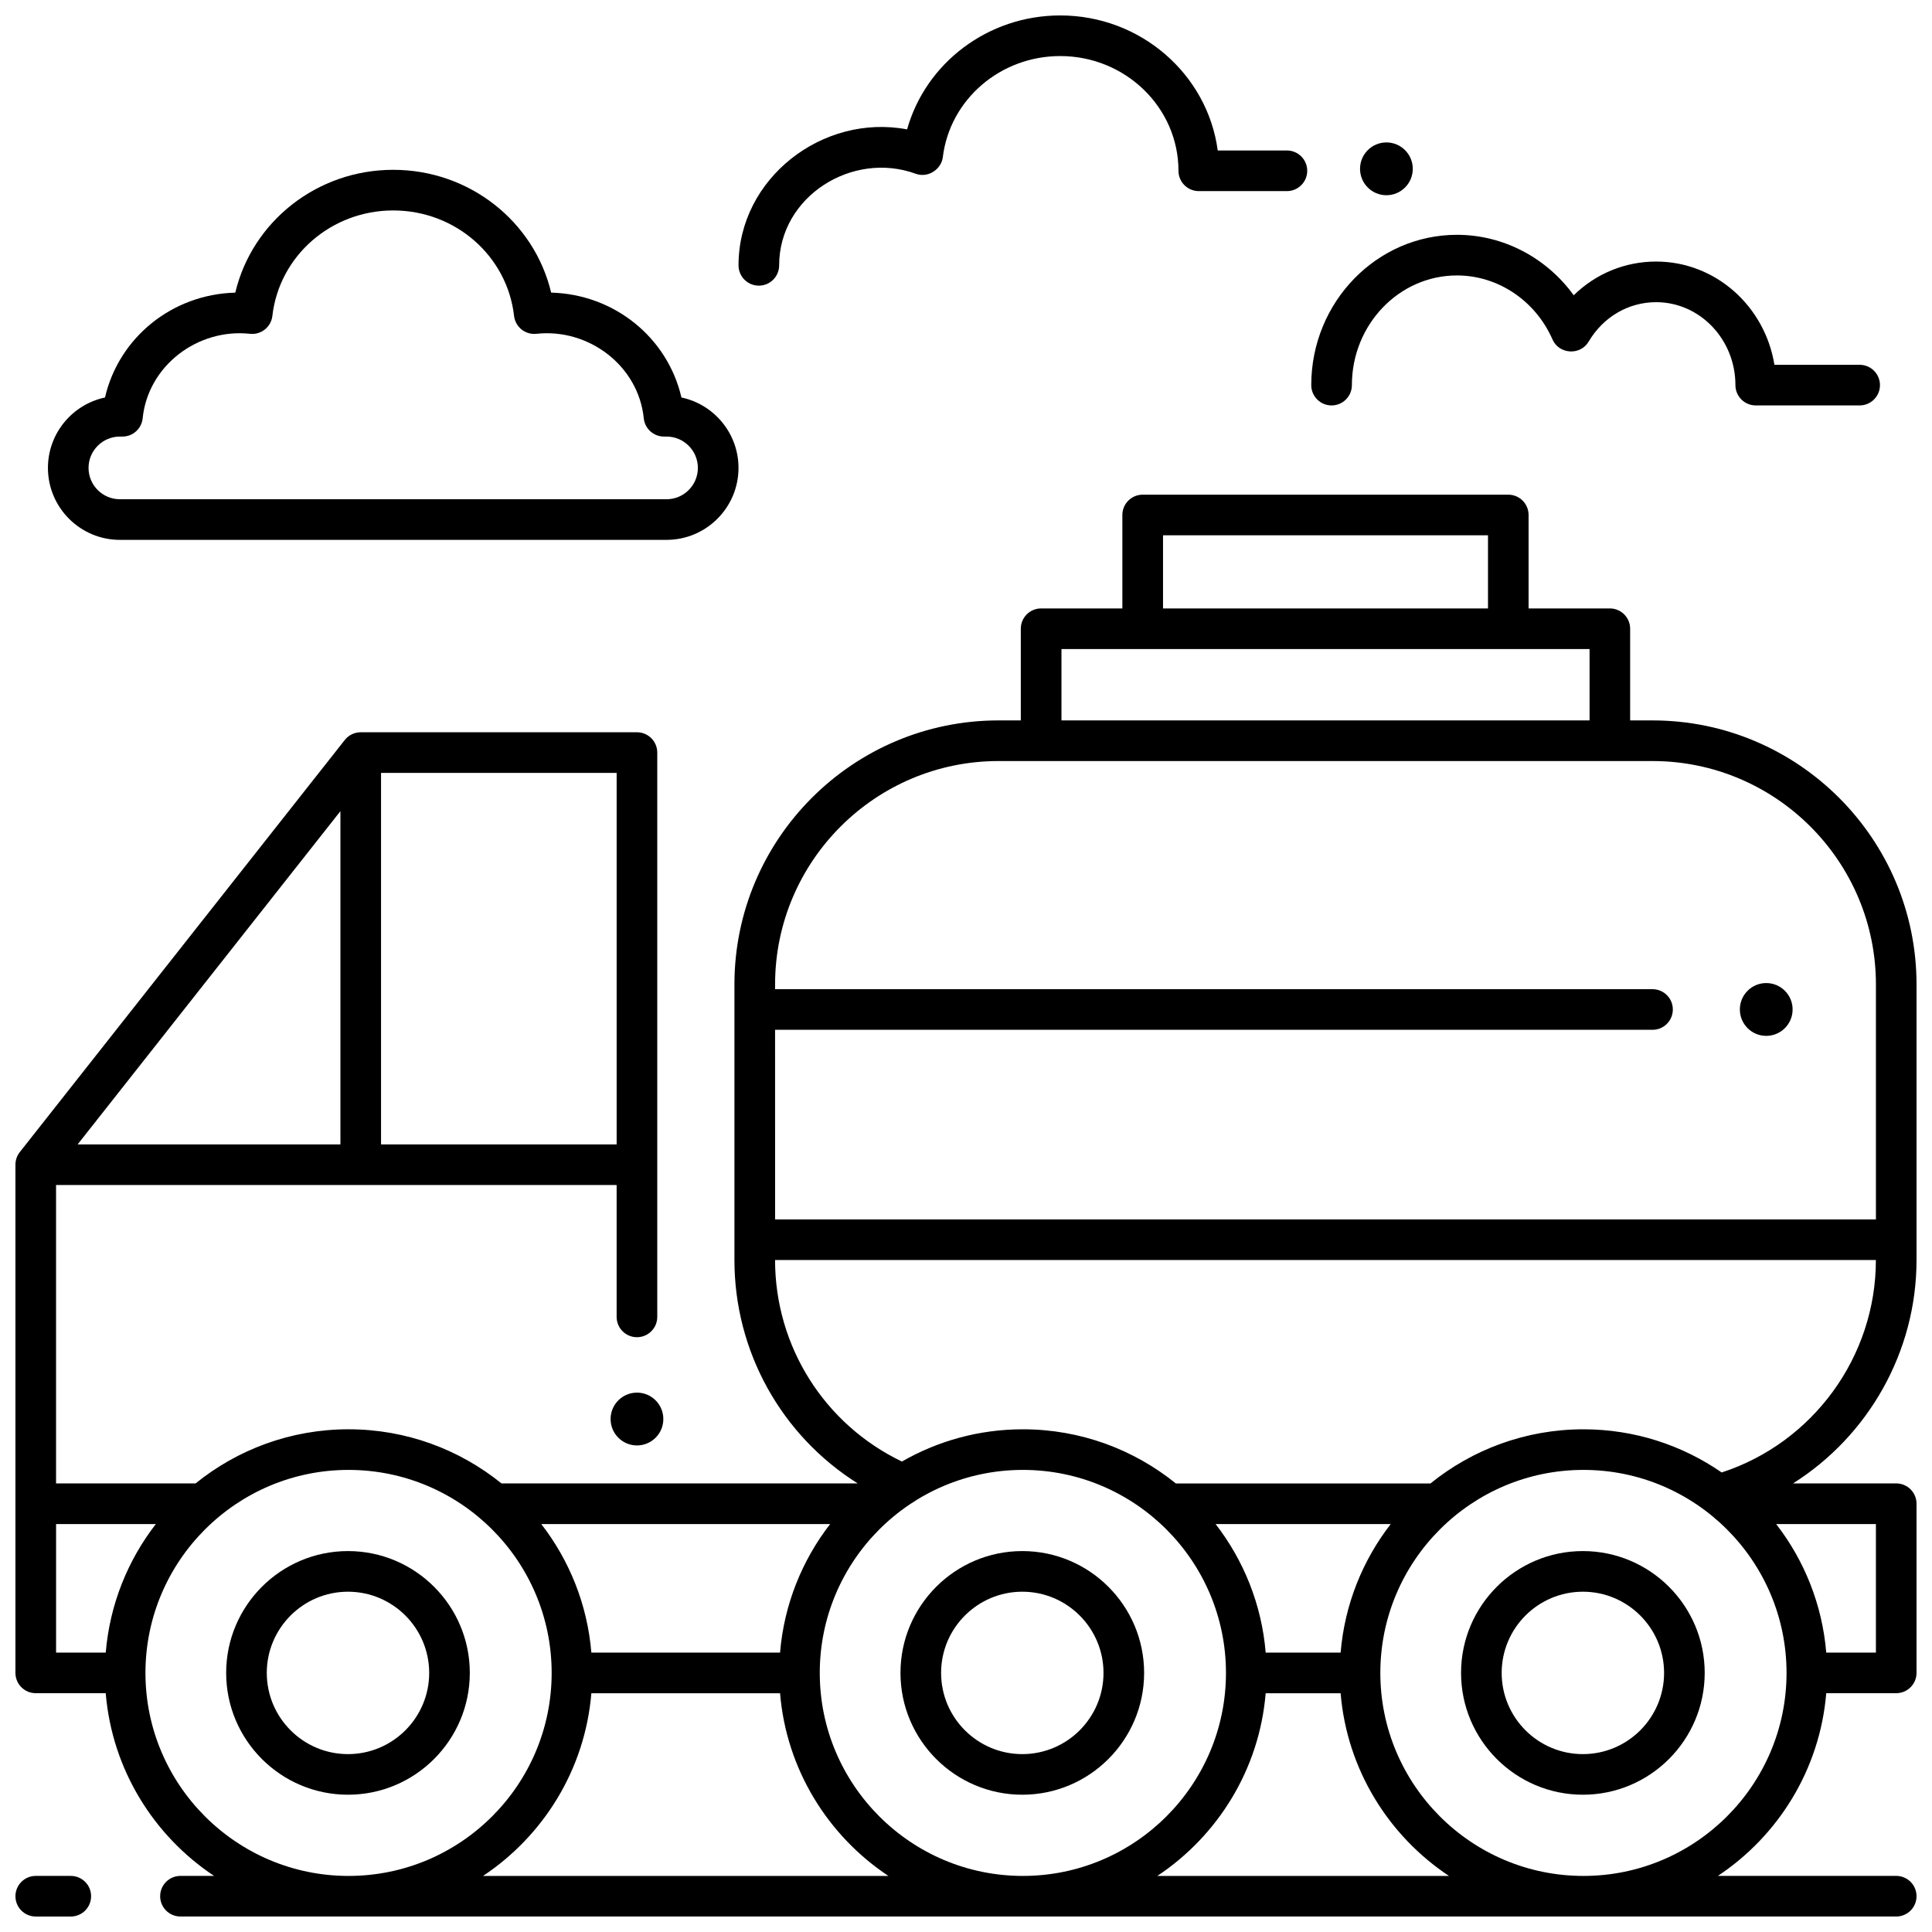
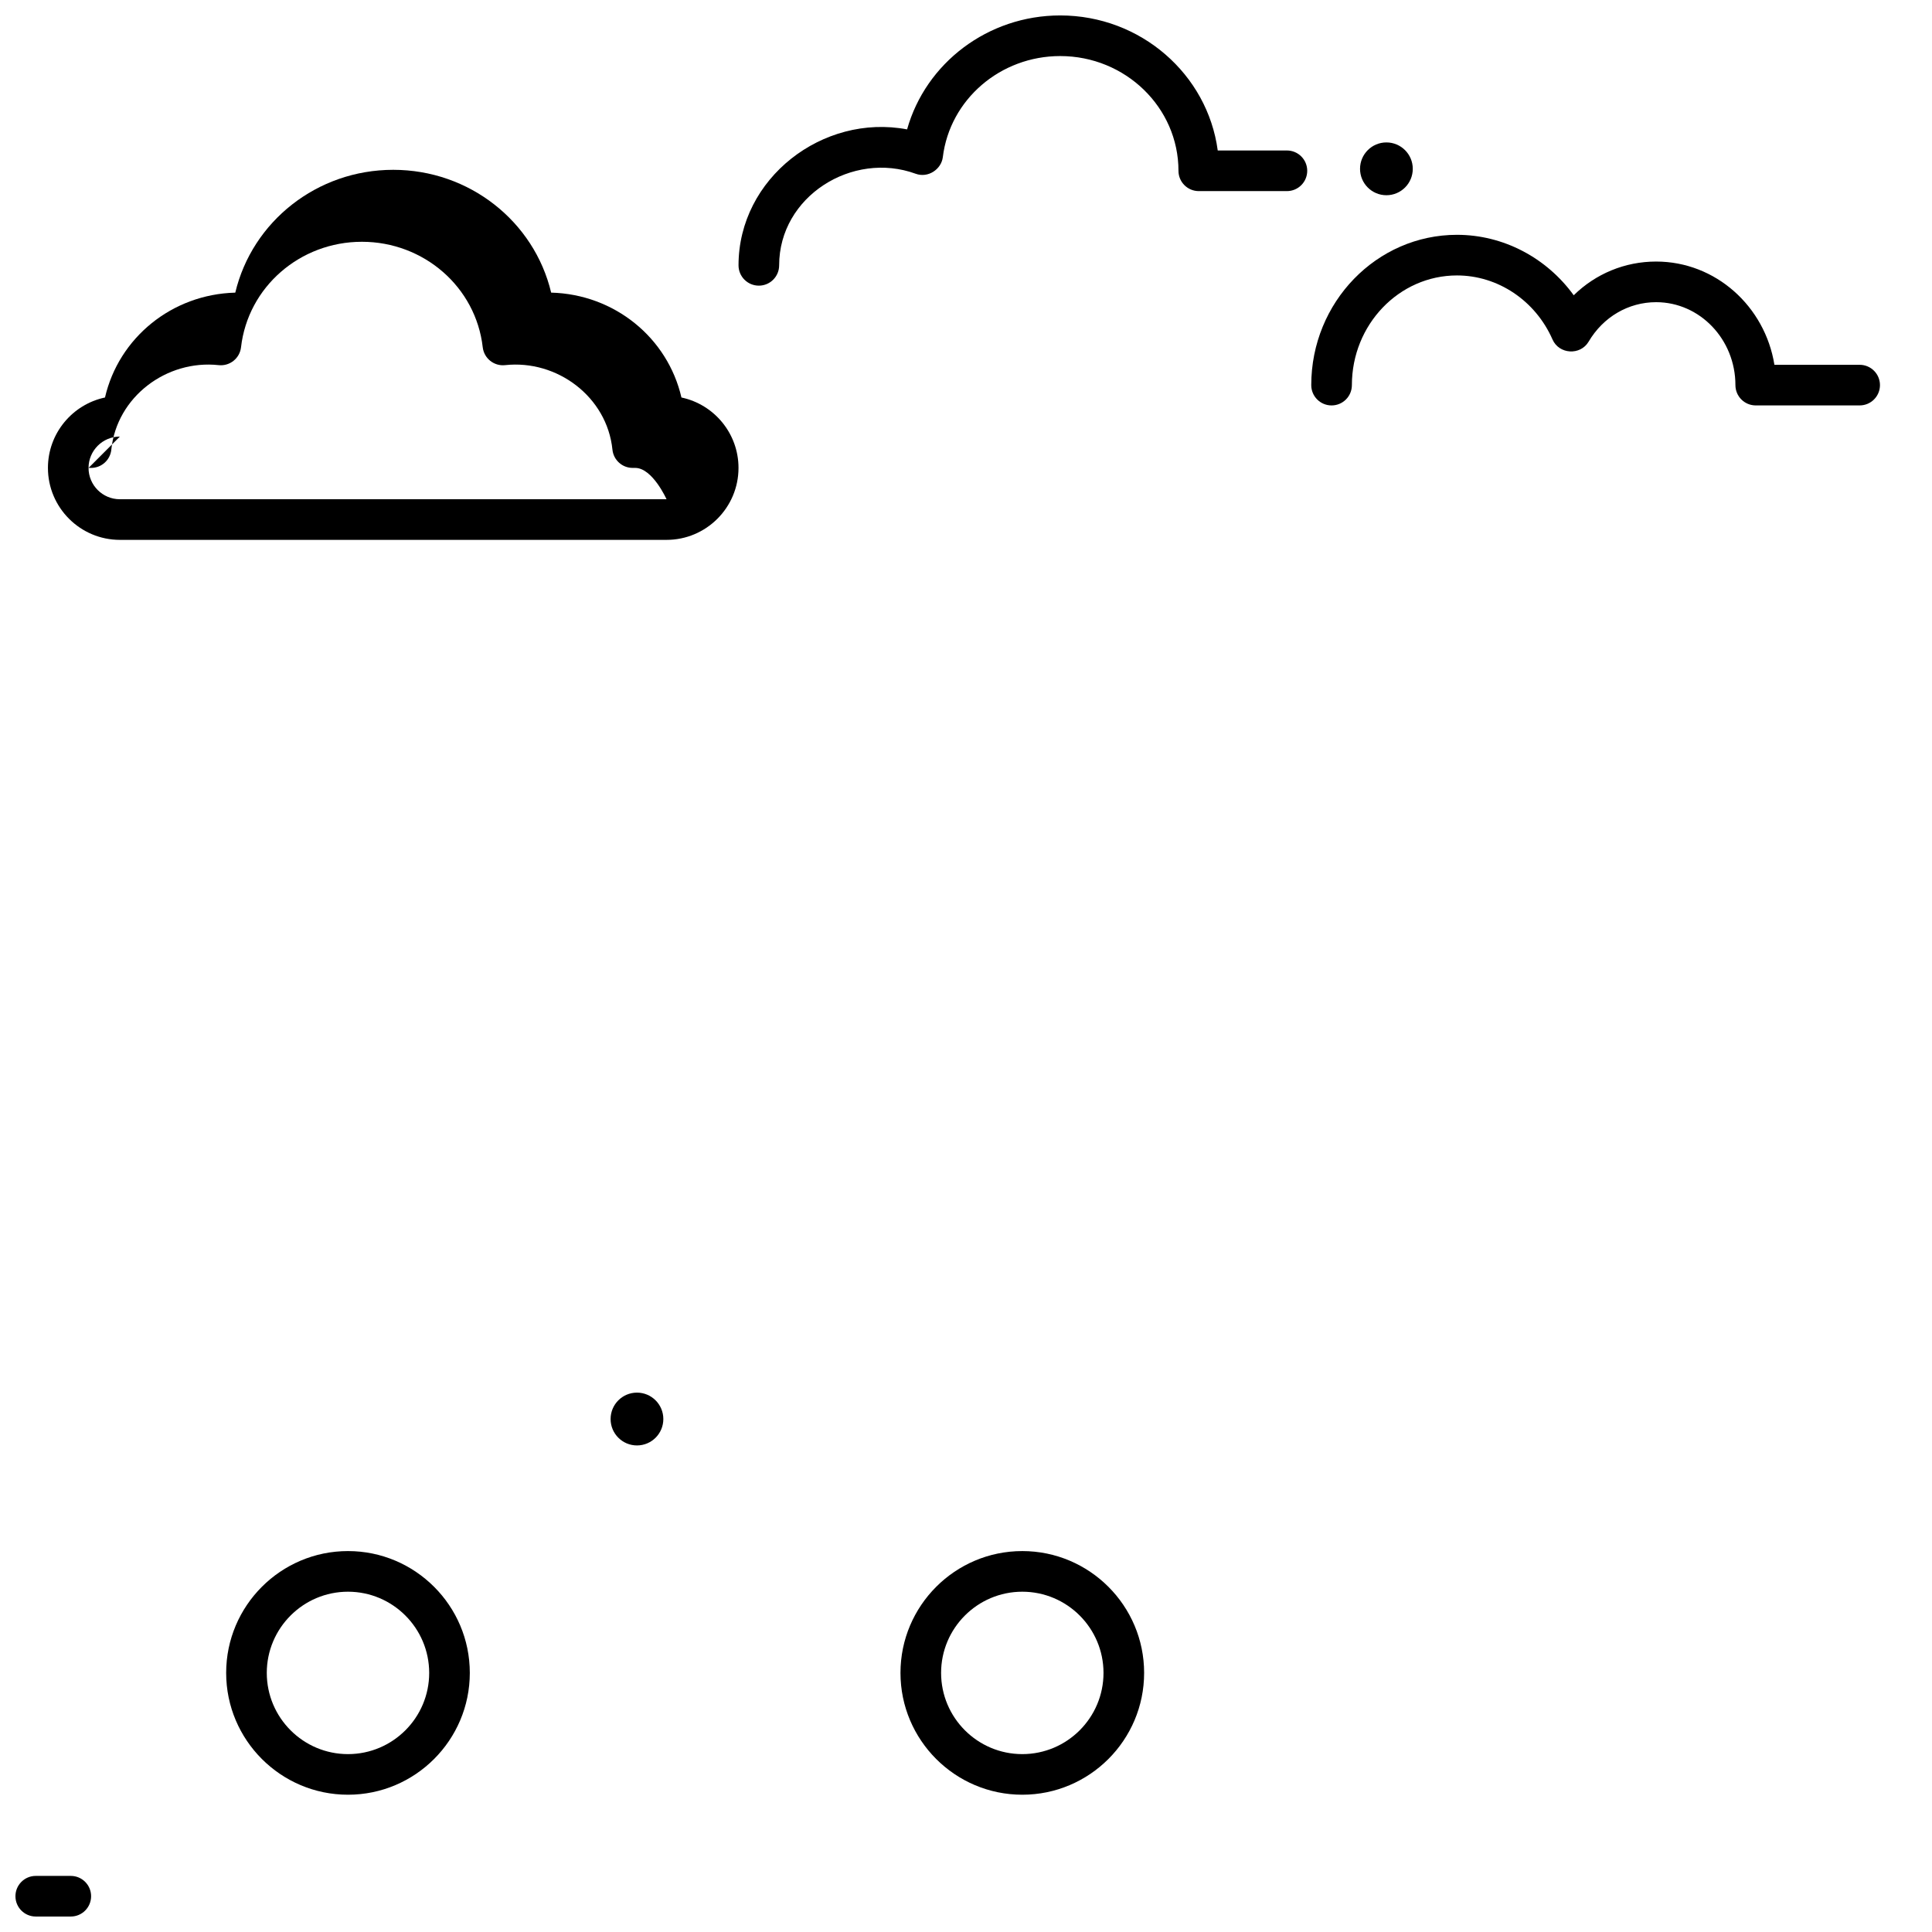
<svg xmlns="http://www.w3.org/2000/svg" width="800px" height="800px" version="1.1" viewBox="144 144 512 512">
  <defs>
    <clipPath id="c">
      <path d="m148.09 641h20.906v10.902h-20.906z" />
    </clipPath>
    <clipPath id="b">
      <path d="m339 148.09h152v71.906h-152z" />
    </clipPath>
    <clipPath id="a">
      <path d="m148.09 275h503.81v376.9h-503.81z" />
    </clipPath>
  </defs>
  <g clip-path="url(#c)">
    <path d="m162.76 651.9h-9.285c-2.973 0-5.383-2.41-5.383-5.383 0-2.973 2.41-5.383 5.383-5.383h9.285c2.973 0 5.383 2.41 5.383 5.383 0 2.973-2.41 5.383-5.383 5.383z" />
  </g>
  <path d="m414.92 619.62c-17.801 0-32.285-14.48-32.285-32.285 0-17.801 14.48-32.285 32.285-32.285 17.801 0 32.285 14.48 32.285 32.285 0 17.805-14.484 32.285-32.285 32.285zm0-53.801c-11.867 0-21.52 9.652-21.52 21.52 0 11.867 9.652 21.52 21.52 21.52s21.52-9.652 21.52-21.52c0-11.867-9.652-21.52-21.52-21.52z" />
-   <path d="m563.48 619.62c-17.801 0-32.285-14.48-32.285-32.285 0-17.801 14.48-32.285 32.285-32.285 17.801 0 32.285 14.48 32.285 32.285-0.004 17.805-14.484 32.285-32.285 32.285zm0-53.801c-11.867 0-21.52 9.652-21.52 21.52 0 11.867 9.652 21.52 21.52 21.52s21.52-9.652 21.52-21.52c-0.004-11.867-9.656-21.52-21.52-21.52z" />
  <path d="m236.22 619.62c-17.801 0-32.285-14.48-32.285-32.285 0-17.801 14.48-32.285 32.285-32.285 17.801 0 32.285 14.48 32.285 32.285-0.004 17.805-14.484 32.285-32.285 32.285zm0-53.801c-11.867 0-21.52 9.652-21.52 21.52 0 11.867 9.652 21.52 21.52 21.52 11.867 0 21.52-9.652 21.52-21.52-0.004-11.867-9.656-21.52-21.52-21.52z" />
-   <path d="m320.64 287.07h-144.87c-10.512 0-19.066-8.555-19.066-19.07 0-9.164 6.496-16.836 15.121-18.66 3.648-15.812 17.711-27.344 34.527-27.789 4.496-18.867 21.672-32.547 41.855-32.547 20.184 0 37.359 13.68 41.855 32.543 16.816 0.445 30.875 11.98 34.527 27.793 8.629 1.824 15.121 9.496 15.121 18.66 0 10.516-8.555 19.07-19.07 19.07zm-144.87-27.375c-4.578 0-8.305 3.727-8.305 8.305s3.727 8.305 8.305 8.305h144.87c4.578 0 8.305-3.727 8.305-8.305s-3.727-8.305-8.305-8.305h-0.676c-2.762 0-5.074-2.09-5.356-4.836-1.43-14.004-14.664-23.895-28.445-22.398-2.941 0.324-5.59-1.797-5.93-4.738-1.82-15.934-15.59-27.953-32.023-27.953-16.434 0-30.203 12.02-32.031 27.953-0.336 2.941-2.984 5.055-5.93 4.738-13.781-1.496-27.016 8.387-28.445 22.398-0.281 2.746-2.594 4.836-5.356 4.836l-0.676 0.004z" />
+   <path d="m320.64 287.07h-144.87c-10.512 0-19.066-8.555-19.066-19.07 0-9.164 6.496-16.836 15.121-18.66 3.648-15.812 17.711-27.344 34.527-27.789 4.496-18.867 21.672-32.547 41.855-32.547 20.184 0 37.359 13.68 41.855 32.543 16.816 0.445 30.875 11.98 34.527 27.793 8.629 1.824 15.121 9.496 15.121 18.66 0 10.516-8.555 19.07-19.07 19.07zm-144.87-27.375c-4.578 0-8.305 3.727-8.305 8.305s3.727 8.305 8.305 8.305h144.87s-3.727-8.305-8.305-8.305h-0.676c-2.762 0-5.074-2.09-5.356-4.836-1.43-14.004-14.664-23.895-28.445-22.398-2.941 0.324-5.59-1.797-5.93-4.738-1.82-15.934-15.59-27.953-32.023-27.953-16.434 0-30.203 12.02-32.031 27.953-0.336 2.941-2.984 5.055-5.93 4.738-13.781-1.496-27.016 8.387-28.445 22.398-0.281 2.746-2.594 4.836-5.356 4.836l-0.676 0.004z" />
  <path d="m636.83 251.44h-27.543c-2.973 0-5.383-2.41-5.383-5.383 0-12.117-9.426-21.977-21.008-21.977-7.344 0-14.031 3.91-17.895 10.461-2.191 3.711-7.832 3.375-9.566-0.57-4.527-10.312-14.469-16.977-25.324-16.977-15.355 0-27.848 13.039-27.848 29.066 0 2.973-2.41 5.383-5.383 5.383-2.973 0-5.383-2.41-5.383-5.383 0-21.965 17.32-39.832 38.613-39.832 12.309 0 23.746 6.086 30.945 16.02 5.812-5.695 13.543-8.934 21.84-8.934 15.742 0 28.848 11.855 31.344 27.359l22.59 0.004c2.973 0 5.383 2.41 5.383 5.383 0 2.969-2.41 5.379-5.383 5.379z" />
  <g clip-path="url(#b)">
    <path d="m345.1 219.7c-2.973 0-5.383-2.41-5.383-5.383 0-23.098 22.344-40.262 44.672-36.027 4.945-17.582 21.41-30.199 40.578-30.199 21.352 0 39.043 15.621 41.746 35.789h18.332c2.973 0 5.383 2.41 5.383 5.383s-2.41 5.383-5.383 5.383h-23.355c-2.973 0-5.383-2.41-5.383-5.383 0-16.766-14.059-30.406-31.34-30.406-15.871 0-29.246 11.516-31.109 26.789-0.391 3.219-3.902 5.606-7.191 4.402-16.746-6.125-36.184 5.981-36.184 24.27 0 2.973-2.41 5.383-5.383 5.383z" />
  </g>
  <path d="m319.79 520.06c0 3.863-3.129 6.996-6.988 6.996s-6.988-3.133-6.988-6.996c0-3.867 3.129-7 6.988-7s6.988 3.133 6.988 7" />
  <path d="m518.4 188.74c0 3.863-3.129 6.996-6.988 6.996s-6.988-3.133-6.988-6.996c0-3.863 3.129-6.996 6.988-6.996s6.988 3.133 6.988 6.996" />
-   <path d="m619.06 411.52c0 3.863-3.129 6.996-6.992 6.996-3.859 0-6.988-3.133-6.988-6.996 0-3.867 3.129-7 6.988-7 3.863 0 6.992 3.133 6.992 7" />
  <g clip-path="url(#a)">
-     <path d="m651.9 477.92v-73.031c0-38.582-31.391-69.973-69.973-69.973h-5.922v-24.293c0-2.973-2.41-5.383-5.383-5.383h-21.531v-24.762c0-2.973-2.41-5.383-5.383-5.383h-96.887c-2.973 0-5.383 2.41-5.383 5.383v24.762h-21.531c-2.973 0-5.383 2.41-5.383 5.383v24.293h-5.918c-38.582 0-69.973 31.391-69.973 69.973v73.031c0 24.332 12.527 46.535 32.672 59.207h-94.398c-11.094-8.969-25.195-14.352-40.543-14.352-15.344 0-29.449 5.387-40.543 14.352h-36.965v-79.09h148.56v34.953c0 2.973 2.41 5.383 5.383 5.383 2.973 0 5.383-2.41 5.383-5.383v-149.55c0-2.973-2.41-5.383-5.383-5.383h-73.203c-1.648 0-3.207 0.754-4.227 2.051l-86.121 109.21c-0.75 0.949-1.156 2.121-1.156 3.332v134.68c0 2.973 2.41 5.383 5.383 5.383h18.543c1.676 20.199 12.699 37.777 28.711 48.418h-8.902c-2.973 0-5.383 2.41-5.383 5.383 0 2.973 2.41 5.383 5.383 5.383h454.69c2.973 0 5.383-2.41 5.383-5.383 0-2.973-2.41-5.383-5.383-5.383h-47.254c16.012-10.641 27.035-28.219 28.711-48.418h18.543c2.973 0 5.383-2.41 5.383-5.383v-44.828c0-2.973-2.41-5.383-5.383-5.383h-27.336c19.922-12.586 32.719-34.809 32.719-59.207zm-406.92-129.09h62.438v98.445h-62.438zm-10.766 10.137v88.309h-69.637zm218-73.102h86.121v19.379h-86.121zm-26.914 30.145h139.95v18.91h-139.95zm-75.895 100.9h232.53c2.973 0 5.383-2.41 5.383-5.383 0-2.973-2.41-5.383-5.383-5.383l-232.53 0.004v-1.254c0-32.648 26.562-59.207 59.207-59.207h173.32c32.648 0 59.207 26.562 59.207 59.207v62.266h-291.73zm119.49 170.43c0 29.668-24.145 53.801-53.824 53.801-29.68 0-53.824-24.133-53.824-53.801 0-29.668 24.145-53.801 53.824-53.801 29.68 0 53.824 24.137 53.824 53.801zm-2.742-39.445h46.398c-7.426 9.586-12.207 21.301-13.27 34.062h-19.859c-1.062-12.762-5.848-24.477-13.27-34.062zm-102.16 0c-7.426 9.586-12.207 21.301-13.27 34.062h-50.004c-1.059-12.762-5.844-24.48-13.27-34.062zm-205.13 34.062v-34.062h26.43c-7.426 9.586-12.207 21.301-13.27 34.062zm23.684 5.383c0-29.664 24.145-53.801 53.824-53.801 29.68 0 53.824 24.133 53.824 53.801 0.004 29.668-24.145 53.801-53.824 53.801-29.68 0-53.824-24.133-53.824-53.801zm89.461 53.801c16.012-10.641 27.035-28.219 28.711-48.418h50.004c1.676 20.199 12.699 37.777 28.711 48.418zm178.7 0c16.012-10.641 27.035-28.219 28.711-48.418h19.859c1.676 20.199 12.699 37.777 28.711 48.418zm112.92 0c-29.68 0-53.824-24.133-53.824-53.801 0-29.668 24.145-53.801 53.824-53.801 29.68 0 53.824 24.133 53.824 53.801 0 29.668-24.145 53.801-53.824 53.801zm77.508-93.246v34.062h-13.16c-1.059-12.762-5.844-24.48-13.27-34.062zm-40.871-13.676c-10.418-7.203-23.039-11.441-36.637-11.441-15.344 0-29.449 5.387-40.543 14.352h-67.473c-11.094-8.969-25.195-14.352-40.543-14.352-11.66 0-22.598 3.117-32.051 8.543-20.508-9.828-33.617-30.5-33.617-53.398h291.73c0 25.629-16.684 48.426-40.871 56.297z" />
-   </g>
+     </g>
</svg>